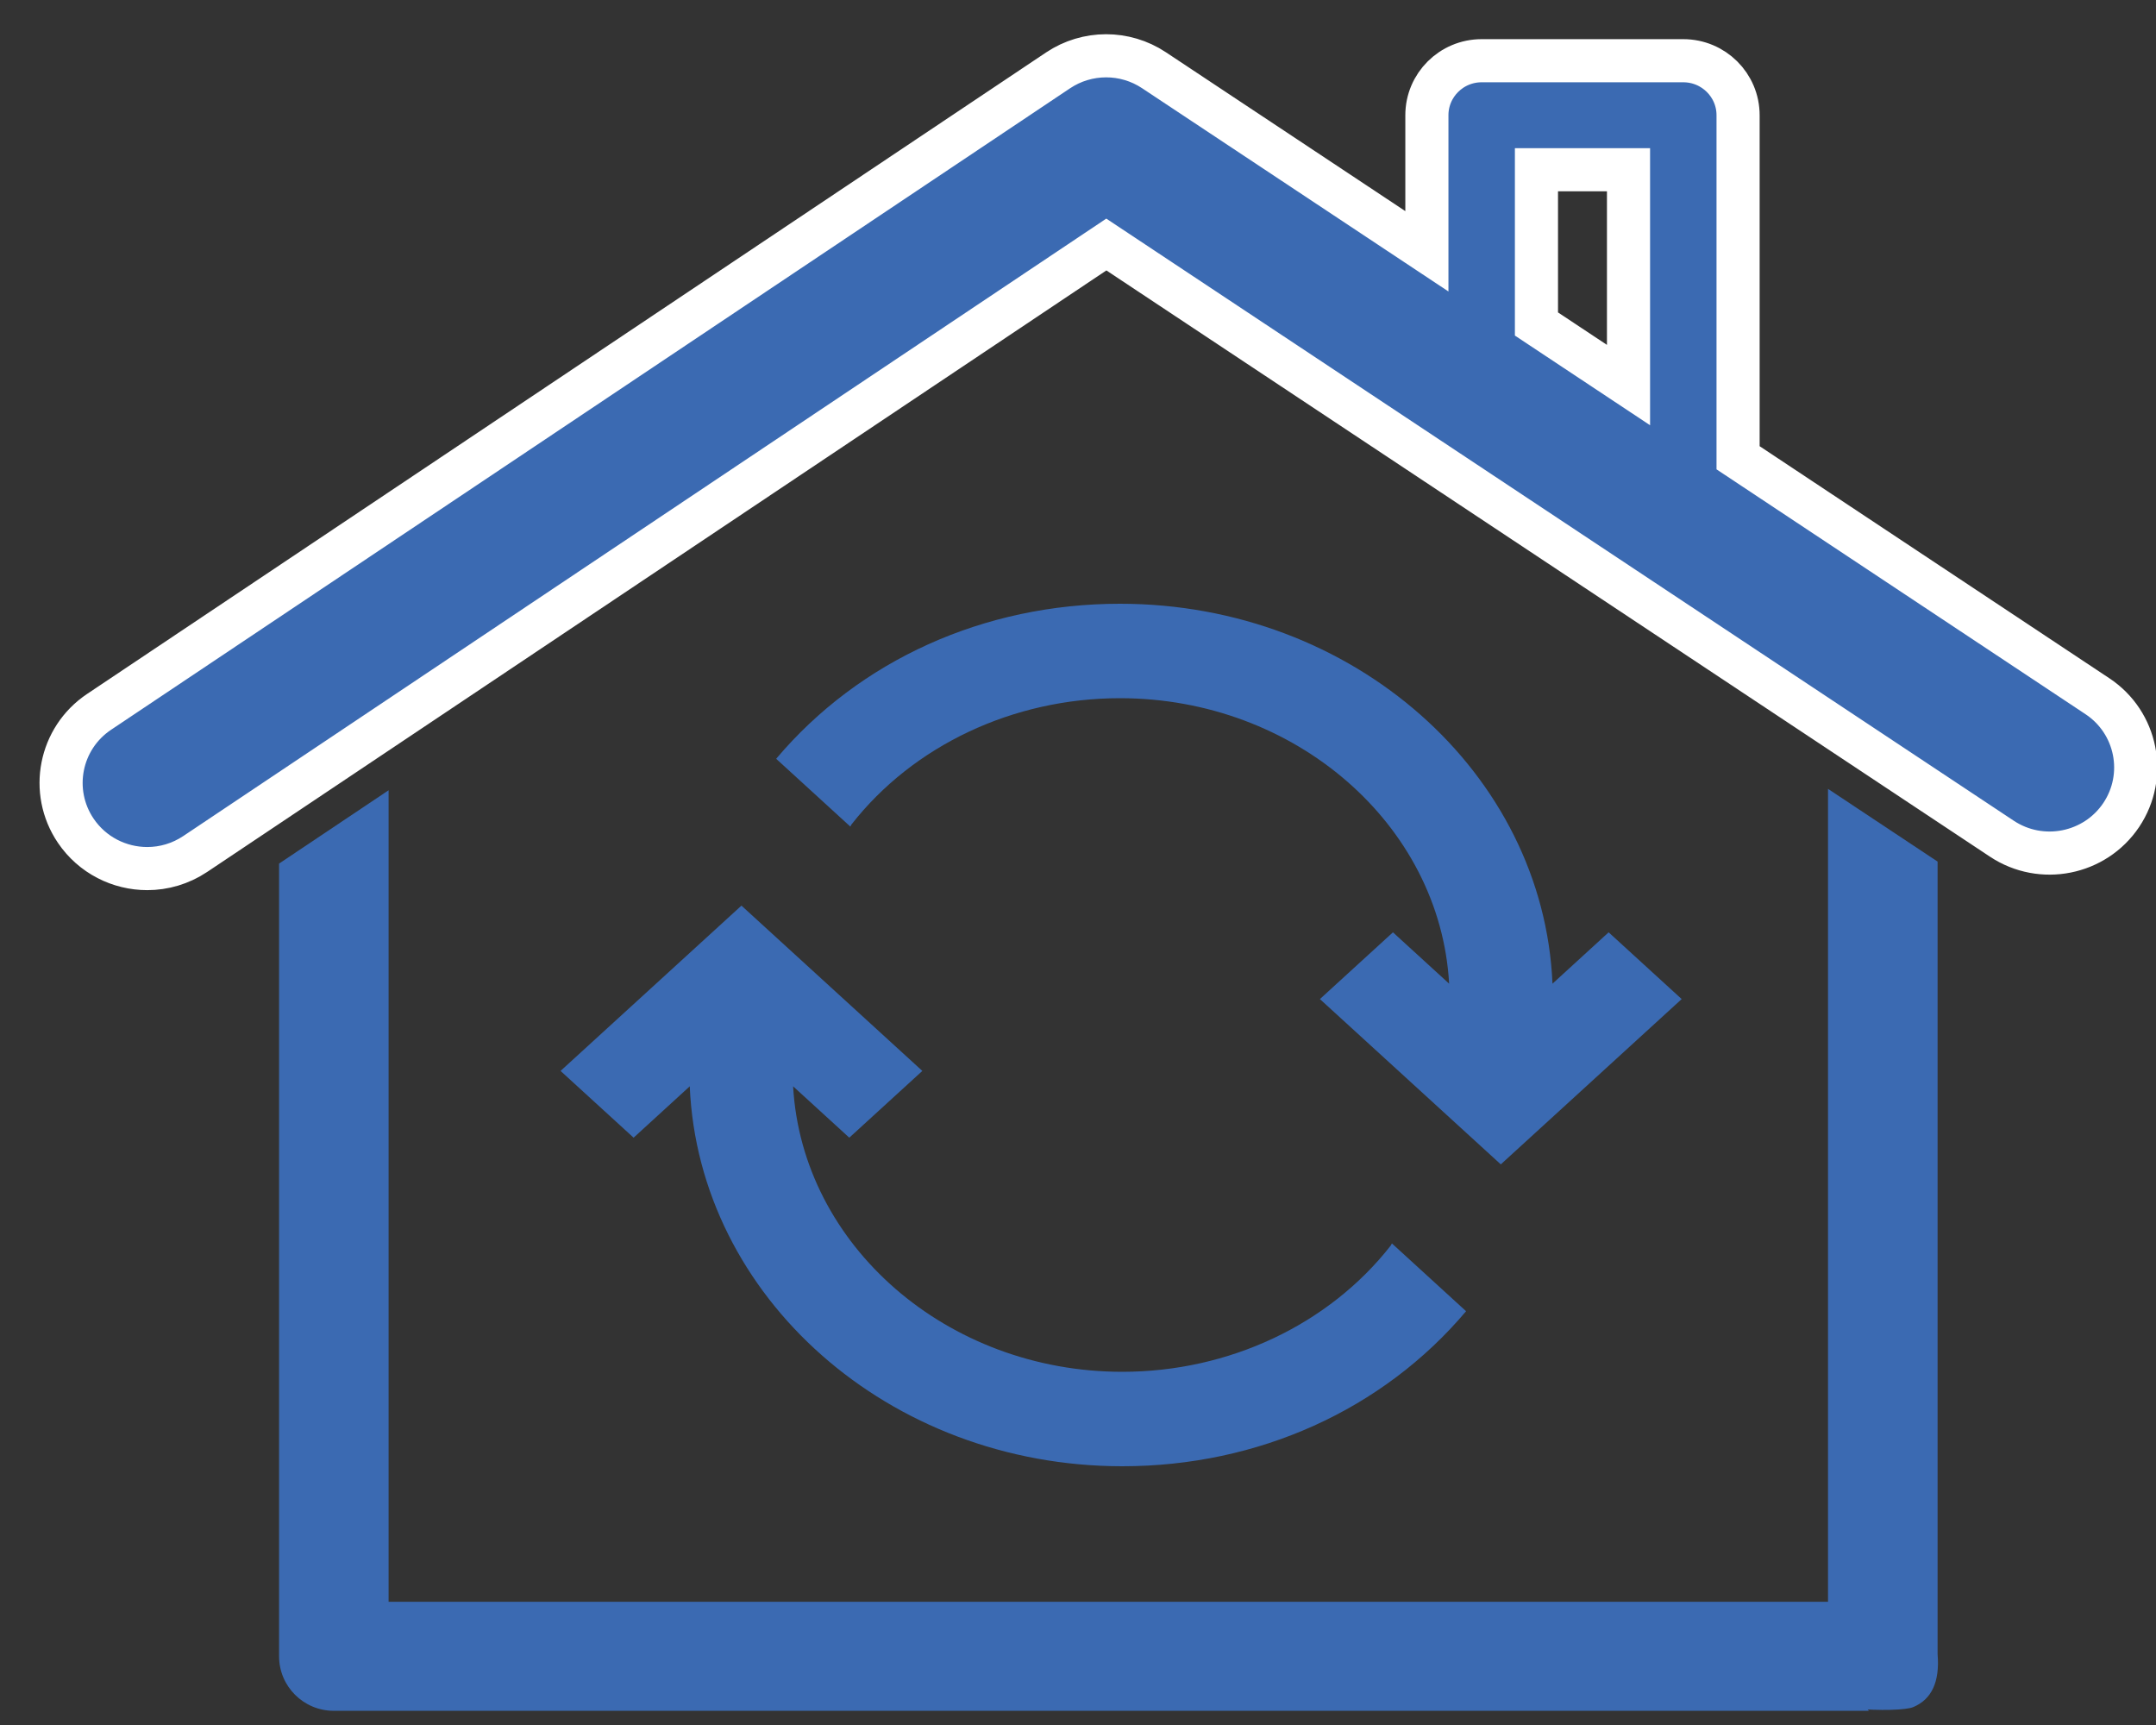
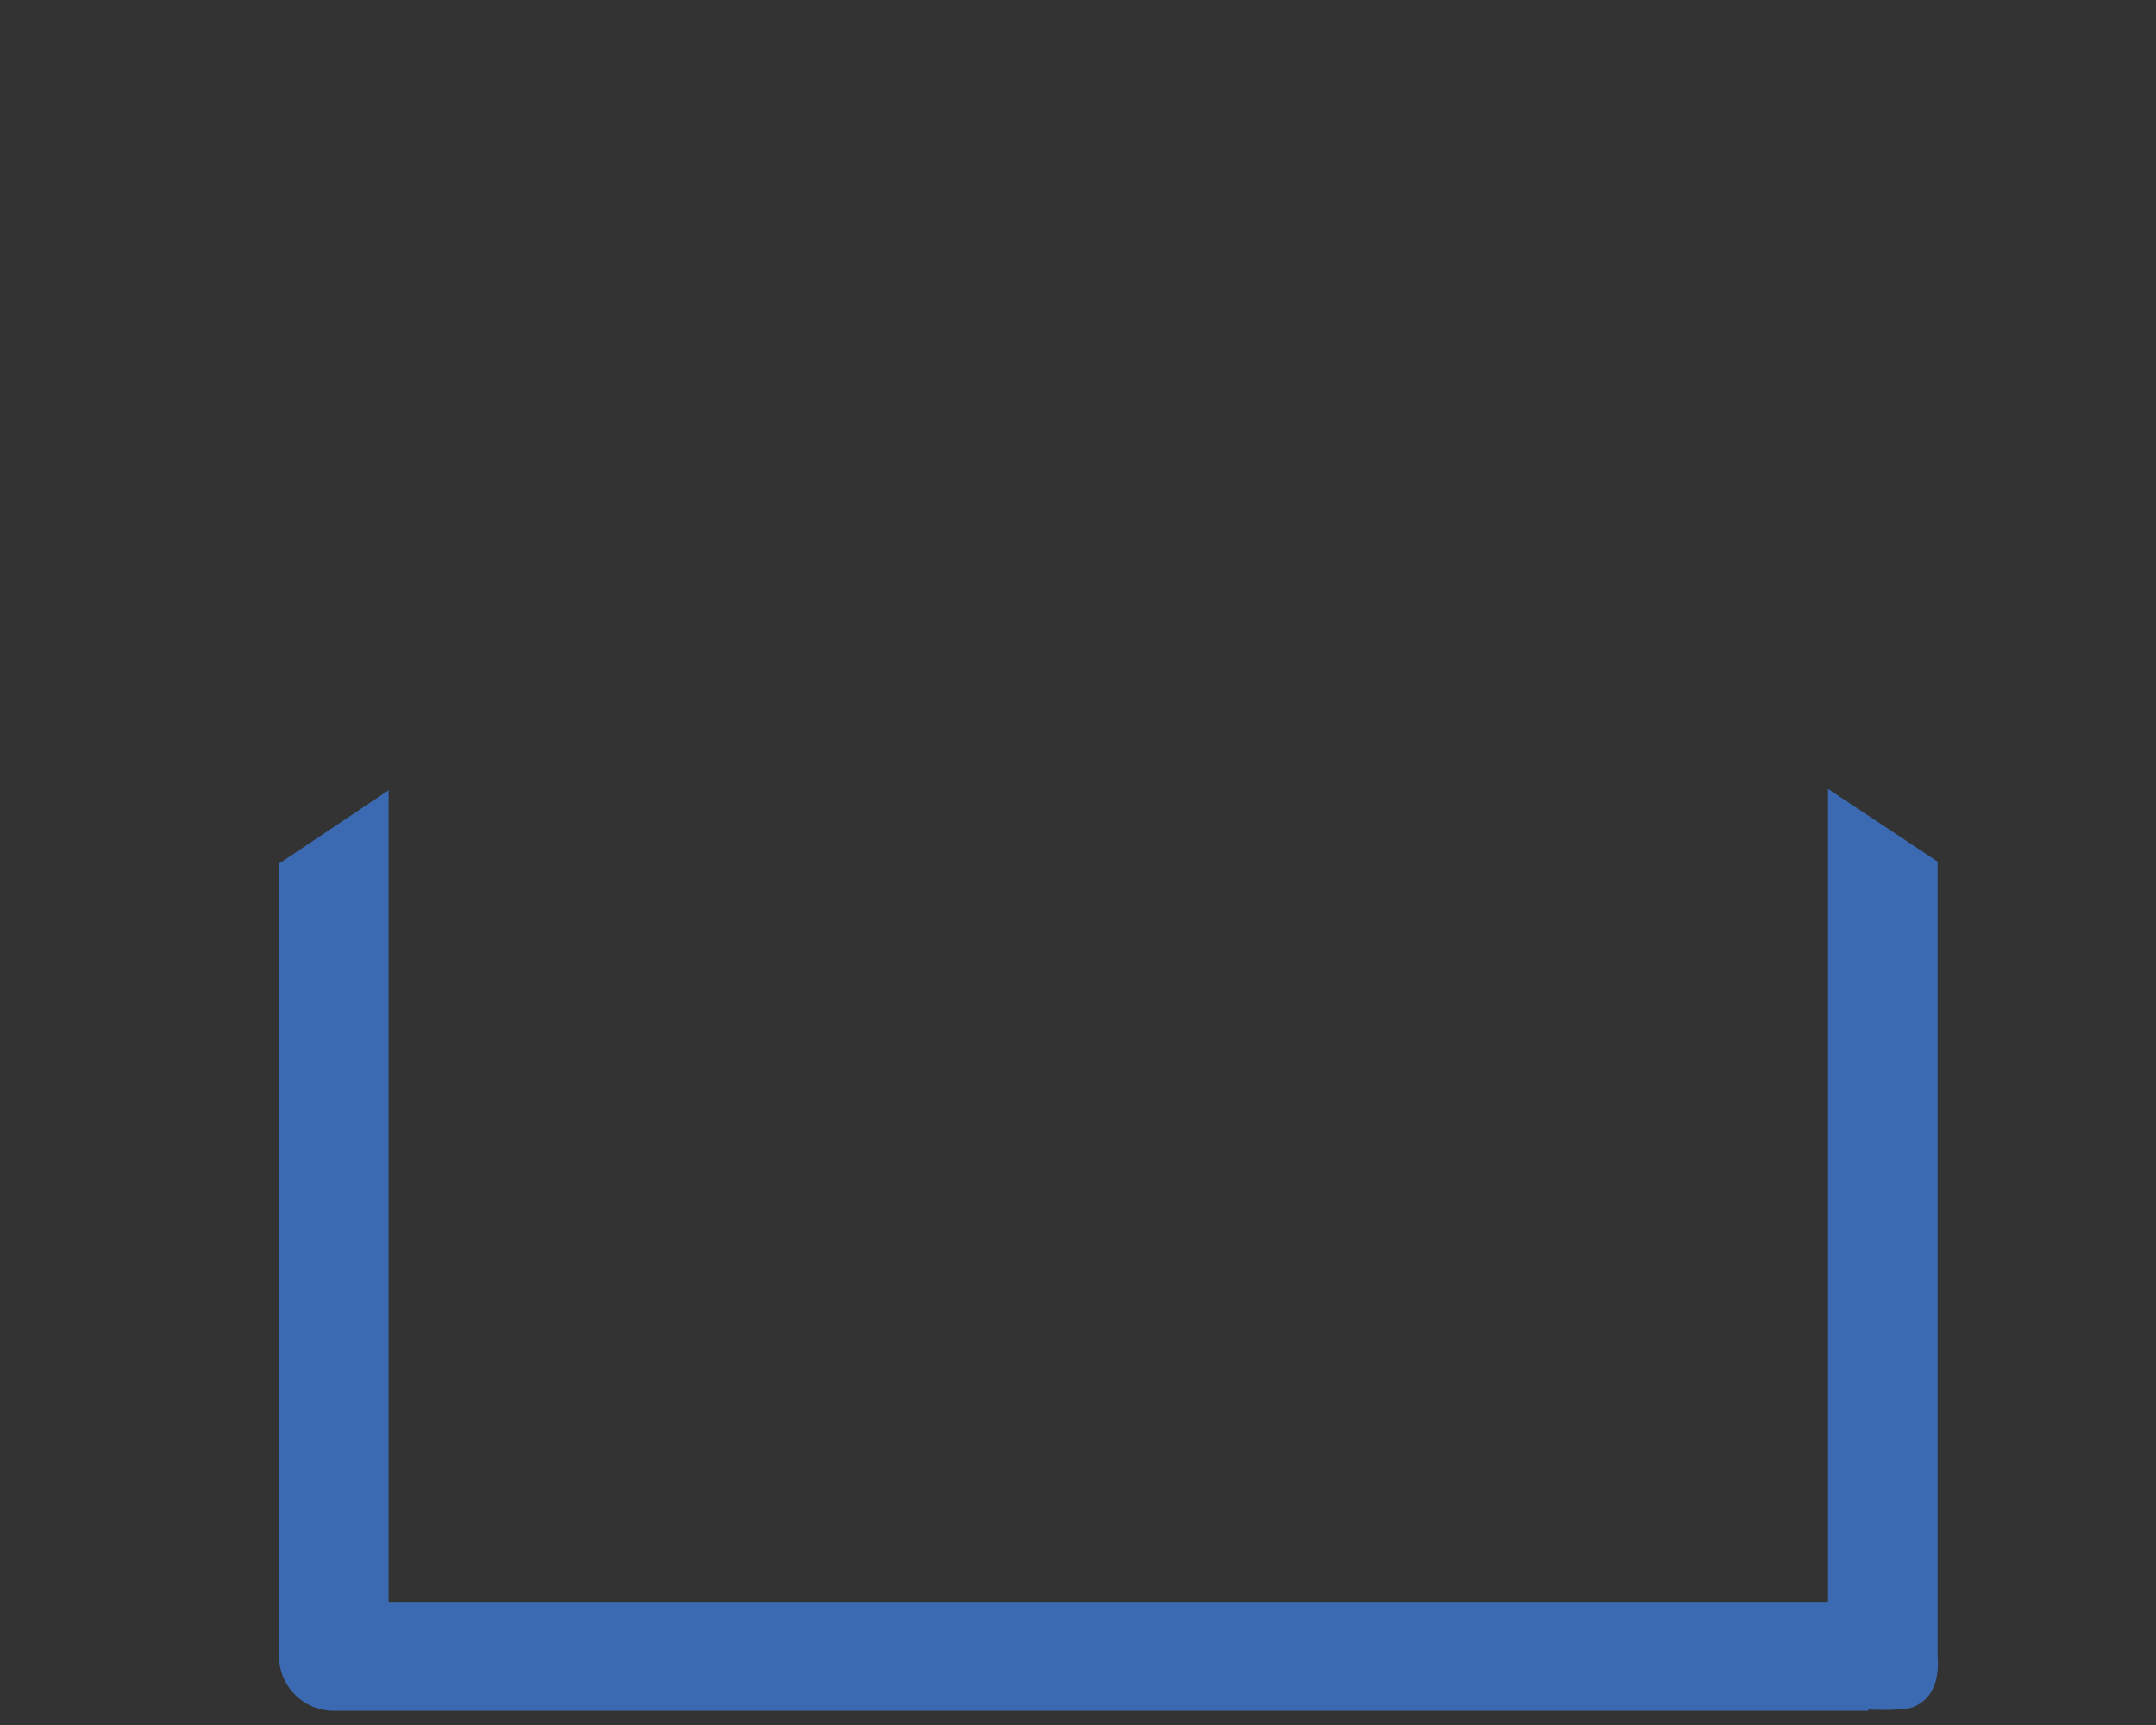
<svg xmlns="http://www.w3.org/2000/svg" width="50px" height="40px" viewBox="0 0 50 40" version="1.1">
  <rect x="0" y="0" width="50" height="40" fill="#333333" stroke="none" />
  <title>noun_1492354_cc</title>
  <desc>Created with Sketch.</desc>
  <defs />
  <g id="Главная" stroke="none" stroke-width="1" fill="none" fill-rule="evenodd" transform="translate(-393, -2359)">
    <g id="noun_1492354_cc" transform="translate(394, 2360)" fill="#3B6AB2" fill-rule="nonzero">
      <g id="Group">
-         <path d="M2.415,19.141 C2.798,19.141 3.185,19.031 3.527,18.803 L24.657,4.67 L45.425,18.448 C46.342,19.056 47.582,18.81 48.194,17.898 C48.805,16.985 48.558,15.752 47.641,15.144 L39.308,9.615 L39.308,1.672 C39.308,0.974 38.739,0.408 38.037,0.408 L33.361,0.408 C32.66,0.408 32.091,0.974 32.091,1.672 L32.091,4.827 L25.76,0.627 C25.087,0.181 24.21,0.183 23.539,0.631 L1.299,15.506 C0.384,16.118 0.142,17.352 0.756,18.262 C1.142,18.833 1.773,19.141 2.415,19.141 Z M34.632,2.936 L36.767,2.936 L36.767,7.929 L34.632,6.513 L34.632,2.936 Z" id="Shape" stroke="#FFFFFF" />
        <path d="M43.935,37.36 L43.935,18.979 L41.394,17.293 L41.394,36.78 C41.558,36.63 40.214,37.635 40.59,38.163 C40.957,38.678 43.043,38.718 43.364,38.587 C43.797,38.409 43.988,38 43.935,37.36 Z" id="Shape" />
        <path d="M42.345,36.143 L8.012,36.143 L8.012,17.325 L5.472,19.025 L5.472,37.407 C5.472,38.105 6.04,38.671 6.742,38.671 L42.345,38.671 C41.613,38.007 42.578,37.133 42.345,36.143 Z" id="Shape" />
      </g>
      <g id="noun_258245_cc" transform="translate(12, 13)">
-         <path d="M2.996,11.19 C3.205,16.071 7.608,20 13.027,20 C16.18,20 19.072,18.69 21,16.405 L19.28,14.833 L19.254,14.881 C17.821,16.714 15.502,17.81 13.027,17.81 C8.963,17.81 5.602,14.881 5.393,11.19 L6.696,12.381 L8.39,10.833 L4.195,7 L0,10.833 L1.694,12.381 L2.996,11.19 Z" id="Shape" />
-         <path d="M23.004,8.81 C22.795,3.929 18.392,0 12.973,0 C9.82,0 6.928,1.31 5,3.595 L6.72,5.167 L6.746,5.119 C8.179,3.286 10.498,2.19 12.973,2.19 C17.037,2.19 20.398,5.119 20.607,8.81 L19.304,7.619 L17.61,9.167 L21.805,13 L26,9.167 L24.306,7.619 L23.004,8.81 Z" id="Shape" />
-       </g>
+         </g>
    </g>
  </g>
</svg>